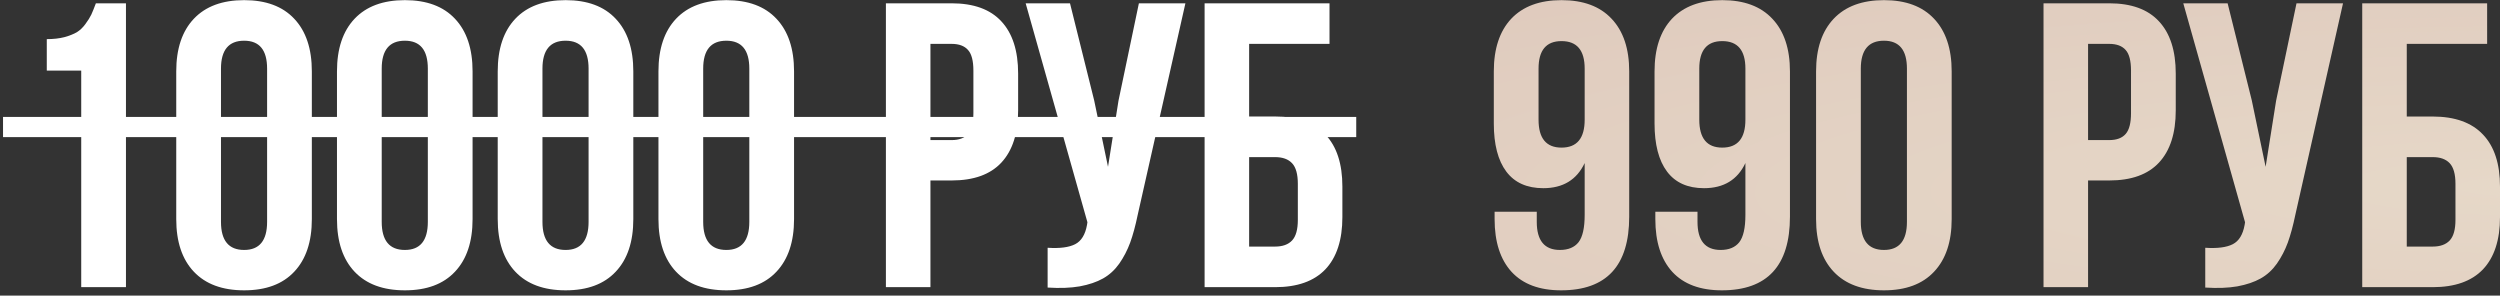
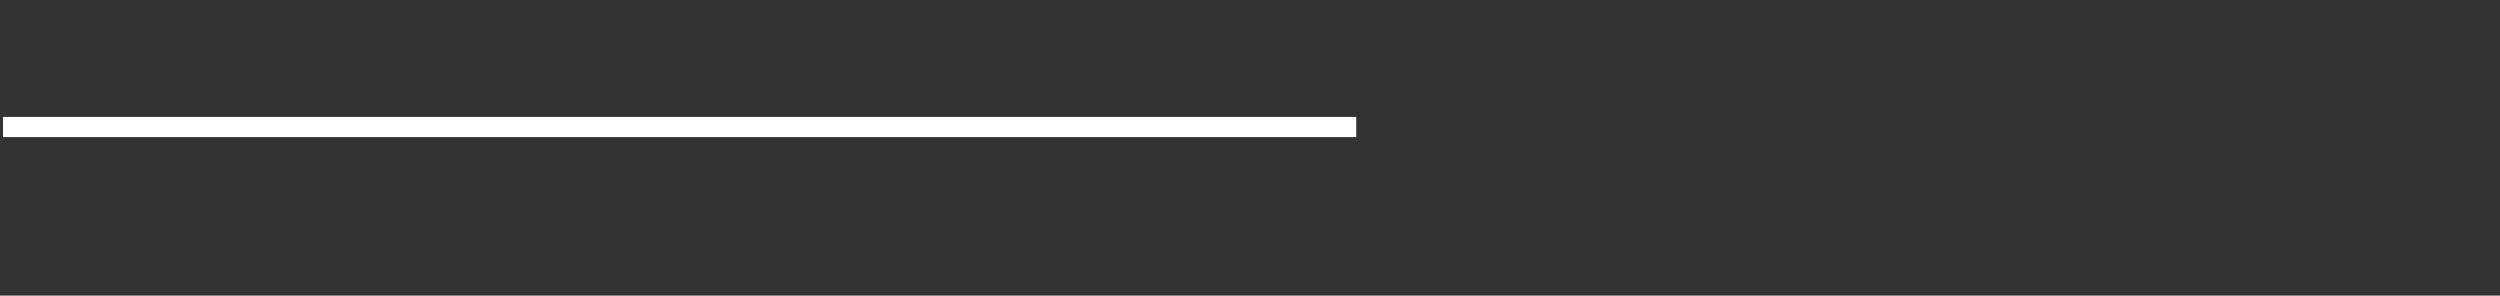
<svg xmlns="http://www.w3.org/2000/svg" width="296" height="35" viewBox="0 0 296 35" fill="none">
  <rect x="0" y="0" width="296" height="35" fill="#333333" stroke="none" />
-   <path d="M5.539 8.359V4.633C6.32 4.633 7.016 4.555 7.625 4.398C8.234 4.227 8.727 4.031 9.102 3.812C9.477 3.578 9.812 3.258 10.109 2.852C10.422 2.43 10.656 2.055 10.812 1.727C10.969 1.383 11.148 0.938 11.352 0.391H14.914V34H9.617V8.359H5.539ZM20.867 25.938V8.453C20.867 5.766 21.562 3.688 22.953 2.219C24.344 0.75 26.328 0.016 28.906 0.016C31.484 0.016 33.461 0.75 34.836 2.219C36.227 3.688 36.922 5.766 36.922 8.453V25.938C36.922 28.625 36.227 30.703 34.836 32.172C33.461 33.641 31.484 34.375 28.906 34.375C26.328 34.375 24.344 33.641 22.953 32.172C21.562 30.703 20.867 28.625 20.867 25.938ZM26.164 26.266C26.164 28.484 27.078 29.594 28.906 29.594C30.719 29.594 31.625 28.484 31.625 26.266V8.125C31.625 5.922 30.719 4.82 28.906 4.82C27.078 4.82 26.164 5.922 26.164 8.125V26.266ZM39.898 25.938V8.453C39.898 5.766 40.594 3.688 41.984 2.219C43.375 0.75 45.359 0.016 47.938 0.016C50.516 0.016 52.492 0.75 53.867 2.219C55.258 3.688 55.953 5.766 55.953 8.453V25.938C55.953 28.625 55.258 30.703 53.867 32.172C52.492 33.641 50.516 34.375 47.938 34.375C45.359 34.375 43.375 33.641 41.984 32.172C40.594 30.703 39.898 28.625 39.898 25.938ZM45.195 26.266C45.195 28.484 46.109 29.594 47.938 29.594C49.75 29.594 50.656 28.484 50.656 26.266V8.125C50.656 5.922 49.75 4.82 47.938 4.82C46.109 4.82 45.195 5.922 45.195 8.125V26.266ZM58.93 25.938V8.453C58.93 5.766 59.625 3.688 61.016 2.219C62.406 0.75 64.391 0.016 66.969 0.016C69.547 0.016 71.523 0.75 72.898 2.219C74.289 3.688 74.984 5.766 74.984 8.453V25.938C74.984 28.625 74.289 30.703 72.898 32.172C71.523 33.641 69.547 34.375 66.969 34.375C64.391 34.375 62.406 33.641 61.016 32.172C59.625 30.703 58.93 28.625 58.93 25.938ZM64.227 26.266C64.227 28.484 65.141 29.594 66.969 29.594C68.781 29.594 69.688 28.484 69.688 26.266V8.125C69.688 5.922 68.781 4.82 66.969 4.82C65.141 4.82 64.227 5.922 64.227 8.125V26.266ZM77.961 25.938V8.453C77.961 5.766 78.656 3.688 80.047 2.219C81.438 0.75 83.422 0.016 86 0.016C88.578 0.016 90.555 0.75 91.93 2.219C93.32 3.688 94.016 5.766 94.016 8.453V25.938C94.016 28.625 93.32 30.703 91.93 32.172C90.555 33.641 88.578 34.375 86 34.375C83.422 34.375 81.438 33.641 80.047 32.172C78.656 30.703 77.961 28.625 77.961 25.938ZM83.258 26.266C83.258 28.484 84.172 29.594 86 29.594C87.812 29.594 88.719 28.484 88.719 26.266V8.125C88.719 5.922 87.812 4.82 86 4.82C84.172 4.82 83.258 5.922 83.258 8.125V26.266ZM104.891 34V0.391H112.672C115.281 0.391 117.242 1.102 118.555 2.523C119.883 3.945 120.547 6.008 120.547 8.711V13.07C120.547 15.773 119.883 17.836 118.555 19.258C117.242 20.664 115.281 21.367 112.672 21.367H110.164V34H104.891ZM110.164 16.586H112.672C113.547 16.586 114.195 16.344 114.617 15.859C115.039 15.375 115.25 14.555 115.25 13.398V8.359C115.25 7.203 115.039 6.391 114.617 5.922C114.195 5.438 113.547 5.195 112.672 5.195H110.164V16.586ZM121.438 0.391H126.688L129.547 11.875L131.188 19.75L132.43 11.922L134.844 0.391H140.352L134.703 25.445C134.438 26.727 134.141 27.82 133.812 28.727C133.484 29.617 133.055 30.445 132.523 31.211C131.992 31.961 131.352 32.547 130.602 32.969C129.852 33.391 128.93 33.703 127.836 33.906C126.758 34.094 125.492 34.141 124.039 34.047V29.336C125.477 29.43 126.562 29.289 127.297 28.914C128.031 28.539 128.5 27.773 128.703 26.617L128.75 26.312L121.438 0.391ZM142.625 34V0.391H157.414V5.195H147.898V13.797H150.969C153.594 13.797 155.578 14.508 156.922 15.93C158.266 17.336 158.938 19.391 158.938 22.094V25.703C158.938 28.406 158.266 30.469 156.922 31.891C155.578 33.297 153.594 34 150.969 34H142.625ZM147.898 29.195H150.969C151.859 29.195 152.531 28.953 152.984 28.469C153.438 27.984 153.664 27.172 153.664 26.031V21.766C153.664 20.625 153.438 19.812 152.984 19.328C152.531 18.844 151.859 18.602 150.969 18.602H147.898V29.195Z" fill="white" />
-   <path d="M176.867 14.617V8.453C176.867 5.766 177.555 3.688 178.93 2.219C180.32 0.75 182.305 0.016 184.883 0.016C187.461 0.016 189.438 0.75 190.812 2.219C192.203 3.688 192.898 5.766 192.898 8.453V25.656C192.898 31.469 190.211 34.375 184.836 34.375C182.273 34.375 180.32 33.648 178.977 32.195C177.633 30.727 176.961 28.641 176.961 25.938V25.07H181.953V26.266C181.953 28.484 182.867 29.594 184.695 29.594C185.68 29.594 186.414 29.289 186.898 28.68C187.383 28.055 187.625 26.977 187.625 25.445V19.305C186.688 21.289 185.055 22.281 182.727 22.281C180.789 22.281 179.328 21.625 178.344 20.312C177.359 19 176.867 17.102 176.867 14.617ZM182.164 14.172C182.164 16.375 183.07 17.477 184.883 17.477C186.711 17.477 187.625 16.375 187.625 14.172V8.125C187.625 5.953 186.711 4.867 184.883 4.867C183.07 4.867 182.164 5.953 182.164 8.125V14.172ZM195.898 14.617V8.453C195.898 5.766 196.586 3.688 197.961 2.219C199.352 0.75 201.336 0.016 203.914 0.016C206.492 0.016 208.469 0.75 209.844 2.219C211.234 3.688 211.93 5.766 211.93 8.453V25.656C211.93 31.469 209.242 34.375 203.867 34.375C201.305 34.375 199.352 33.648 198.008 32.195C196.664 30.727 195.992 28.641 195.992 25.938V25.07H200.984V26.266C200.984 28.484 201.898 29.594 203.727 29.594C204.711 29.594 205.445 29.289 205.93 28.68C206.414 28.055 206.656 26.977 206.656 25.445V19.305C205.719 21.289 204.086 22.281 201.758 22.281C199.82 22.281 198.359 21.625 197.375 20.312C196.391 19 195.898 17.102 195.898 14.617ZM201.195 14.172C201.195 16.375 202.102 17.477 203.914 17.477C205.742 17.477 206.656 16.375 206.656 14.172V8.125C206.656 5.953 205.742 4.867 203.914 4.867C202.102 4.867 201.195 5.953 201.195 8.125V14.172ZM215.023 25.938V8.453C215.023 5.766 215.719 3.688 217.109 2.219C218.5 0.75 220.484 0.016 223.062 0.016C225.641 0.016 227.617 0.75 228.992 2.219C230.383 3.688 231.078 5.766 231.078 8.453V25.938C231.078 28.625 230.383 30.703 228.992 32.172C227.617 33.641 225.641 34.375 223.062 34.375C220.484 34.375 218.5 33.641 217.109 32.172C215.719 30.703 215.023 28.625 215.023 25.938ZM220.32 26.266C220.32 28.484 221.234 29.594 223.062 29.594C224.875 29.594 225.781 28.484 225.781 26.266V8.125C225.781 5.922 224.875 4.82 223.062 4.82C221.234 4.82 220.32 5.922 220.32 8.125V26.266ZM241.953 34V0.391H249.734C252.344 0.391 254.305 1.102 255.617 2.523C256.945 3.945 257.609 6.008 257.609 8.711V13.07C257.609 15.773 256.945 17.836 255.617 19.258C254.305 20.664 252.344 21.367 249.734 21.367H247.227V34H241.953ZM247.227 16.586H249.734C250.609 16.586 251.258 16.344 251.68 15.859C252.102 15.375 252.312 14.555 252.312 13.398V8.359C252.312 7.203 252.102 6.391 251.68 5.922C251.258 5.438 250.609 5.195 249.734 5.195H247.227V16.586ZM258.5 0.391H263.75L266.609 11.875L268.25 19.75L269.492 11.922L271.906 0.391H277.414L271.766 25.445C271.5 26.727 271.203 27.82 270.875 28.727C270.547 29.617 270.117 30.445 269.586 31.211C269.055 31.961 268.414 32.547 267.664 32.969C266.914 33.391 265.992 33.703 264.898 33.906C263.82 34.094 262.555 34.141 261.102 34.047V29.336C262.539 29.43 263.625 29.289 264.359 28.914C265.094 28.539 265.562 27.773 265.766 26.617L265.812 26.312L258.5 0.391ZM279.688 34V0.391H294.477V5.195H284.961V13.797H288.031C290.656 13.797 292.641 14.508 293.984 15.93C295.328 17.336 296 19.391 296 22.094V25.703C296 28.406 295.328 30.469 293.984 31.891C292.641 33.297 290.656 34 288.031 34H279.688ZM284.961 29.195H288.031C288.922 29.195 289.594 28.953 290.047 28.469C290.5 27.984 290.727 27.172 290.727 26.031V21.766C290.727 20.625 290.5 19.812 290.047 19.328C289.594 18.844 288.922 18.602 288.031 18.602H284.961V29.195Z" fill="url(#paint0_diamond_48_303)" />
  <path d="M0.359 13.844H160.578V16.234H0.359V13.844Z" fill="white" />
  <defs>
    <radialGradient id="paint0_diamond_48_303" cx="0" cy="0" r="1" gradientUnits="userSpaceOnUse" gradientTransform="translate(298 22) rotate(179.449) scale(388.464 62.799)">
      <stop stop-color="#E6D8C8" />
      <stop offset="0.5" stop-color="#DFCABD" />
      <stop offset="0.645" stop-color="#D9BCA2" />
      <stop offset="1" stop-color="#8C7360" />
    </radialGradient>
  </defs>
</svg>